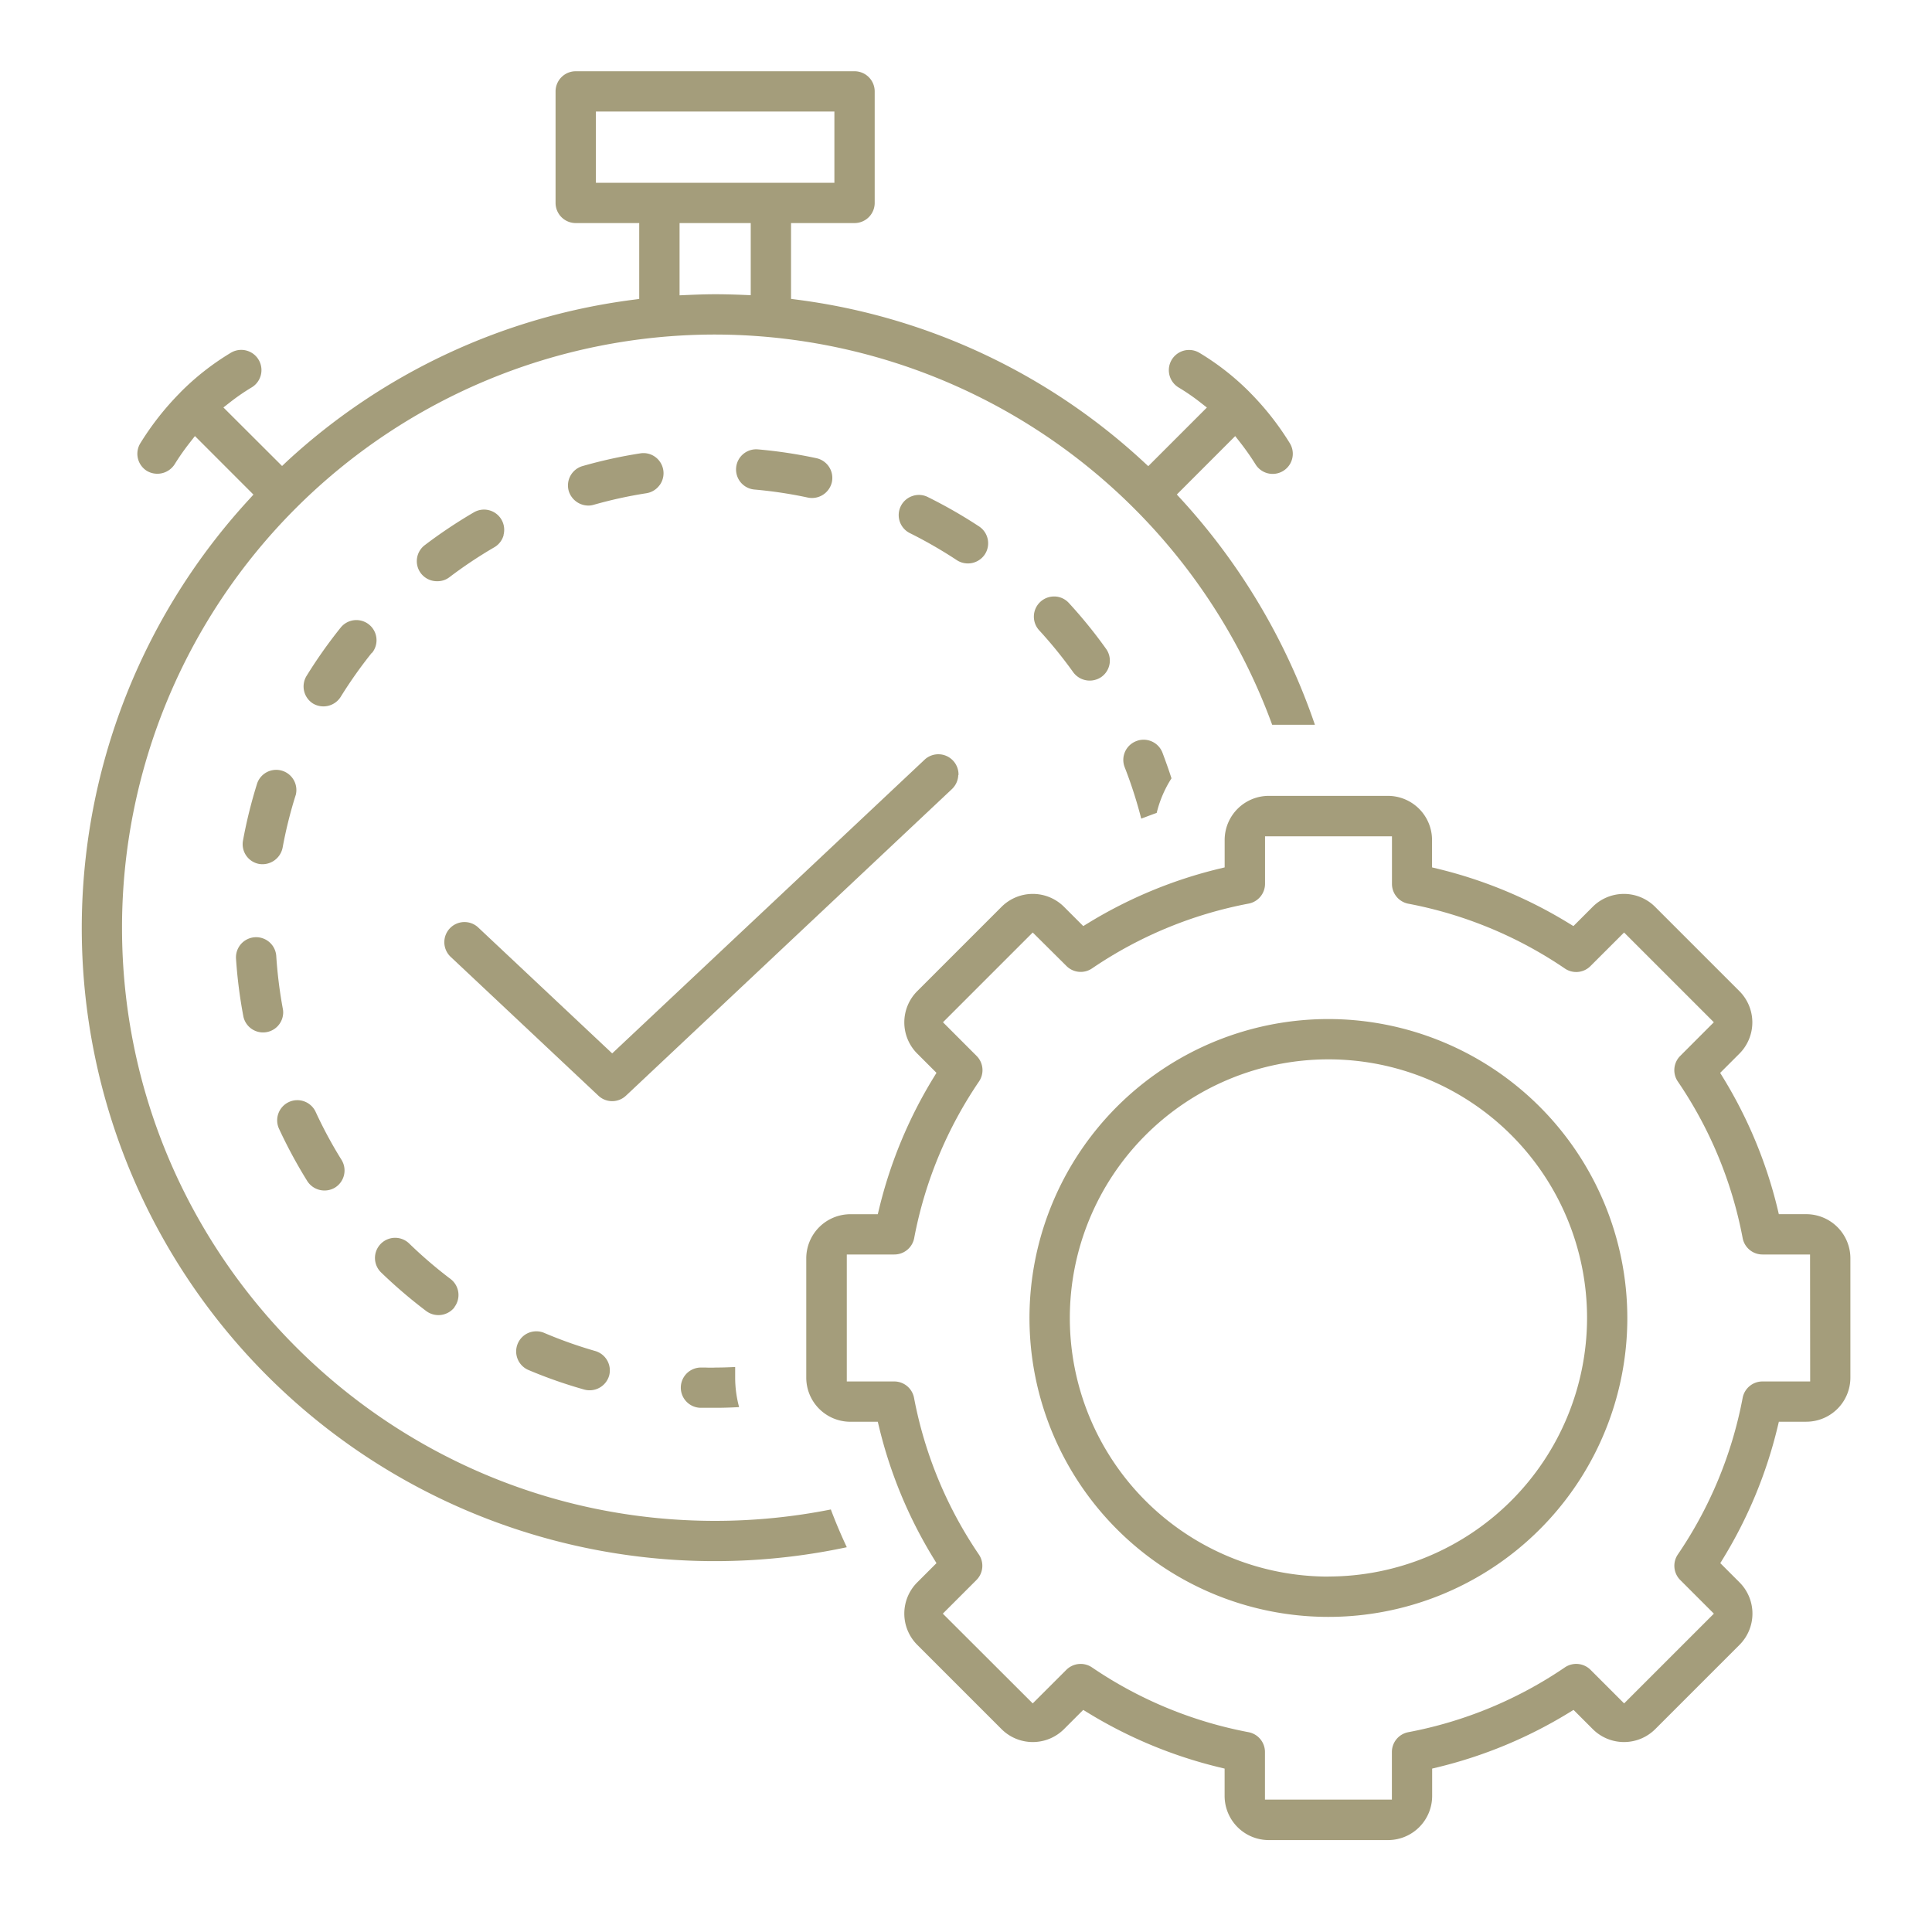
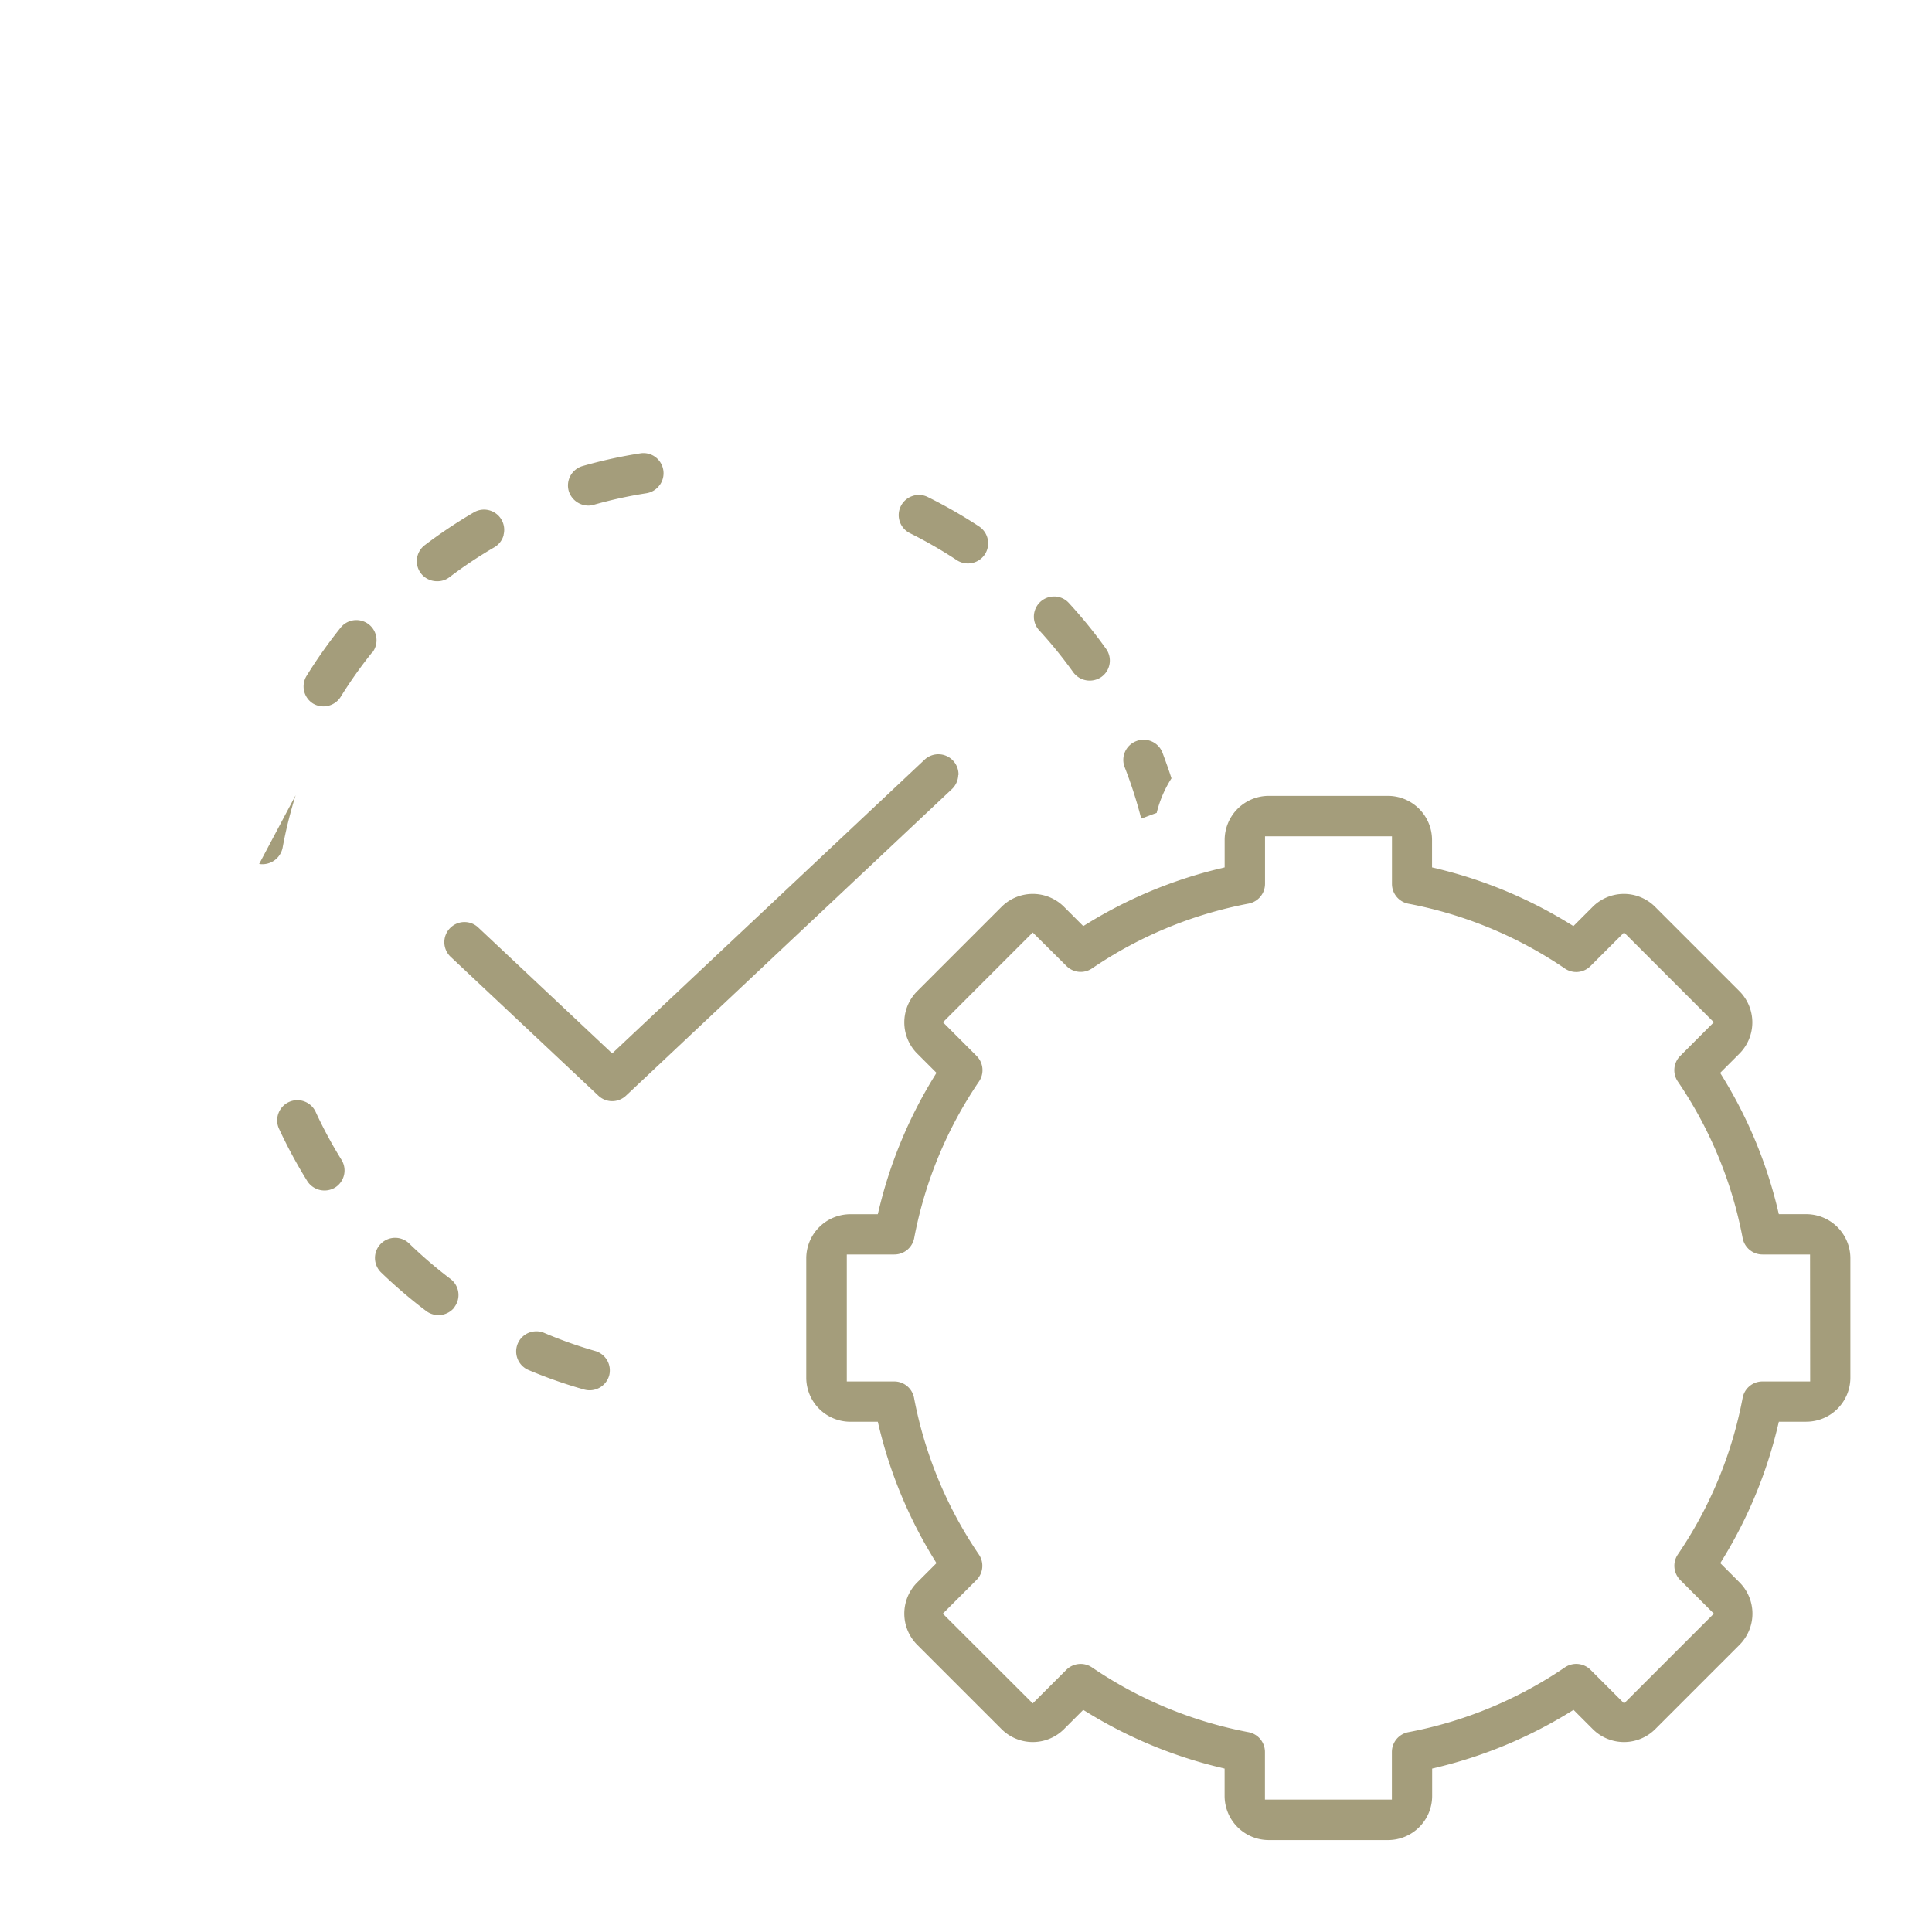
<svg xmlns="http://www.w3.org/2000/svg" id="fe7b0013-ed82-4c86-b0be-a05591cd2700" data-name="Layer 1" viewBox="0 0 500 500">
  <defs>
    <style>.adb0c5e4-e049-4040-9f85-ece369026fd8{fill:#a49d7b;}</style>
  </defs>
  <title>process</title>
  <path class="adb0c5e4-e049-4040-9f85-ece369026fd8" d="M248,200.57a5.25,5.25,0,0,1-1.64,3.64L162,283.56a5.2,5.2,0,0,1-7.14,0l-38.23-35.93a5.21,5.21,0,0,1,3.41-9h.16a5.14,5.14,0,0,1,3.57,1.41l34.66,32.58,80.84-76,.06-.06a5.22,5.22,0,0,1,8.73,4Z" />
  <path class="adb0c5e4-e049-4040-9f85-ece369026fd8" d="M96.23,168.94a115.93,115.93,0,0,0-8.07,11.42A5.28,5.28,0,0,1,81,182.07h0a5.22,5.22,0,0,1-1.66-7.15,125,125,0,0,1,8.82-12.49,5.21,5.21,0,1,1,8.14,6.52Z" />
-   <path class="adb0c5e4-e049-4040-9f85-ece369026fd8" d="M215.29,124.77a5.28,5.28,0,0,1-6.22,4,112.8,112.8,0,0,0-13.83-2.08,5.21,5.21,0,0,1-4.73-5.66,5.21,5.21,0,0,1,5.65-4.73,122.75,122.75,0,0,1,15.13,2.28A5.22,5.22,0,0,1,215.29,124.77Z" />
-   <path class="adb0c5e4-e049-4040-9f85-ece369026fd8" d="M73.29,262A5.21,5.21,0,0,1,63,263.14,126.57,126.57,0,0,1,61.07,248v-.1a5.22,5.22,0,0,1,10.42-.57,117,117,0,0,0,1.73,13.88A4.89,4.89,0,0,1,73.29,262Z" />
  <path class="adb0c5e4-e049-4040-9f85-ece369026fd8" d="M303.18,201.43a29.47,29.47,0,0,0-3.83,8.95c-1.35.47-2.68,1-4,1.48a114.43,114.43,0,0,0-4.28-13.3,5.2,5.2,0,0,1,3-6.76,5,5,0,0,1,1.89-.36,5.22,5.22,0,0,1,4.87,3.31C301.62,196.86,302.43,199.1,303.18,201.43Z" />
  <path class="adb0c5e4-e049-4040-9f85-ece369026fd8" d="M254.87,143.48a5.27,5.27,0,0,1-7.23,1.5,116.07,116.07,0,0,0-12.15-7,5.21,5.21,0,0,1,.64-9.61,5.12,5.12,0,0,1,4,.27,125.39,125.39,0,0,1,13.27,7.61A5.23,5.23,0,0,1,254.87,143.48Z" />
  <path class="adb0c5e4-e049-4040-9f85-ece369026fd8" d="M285.06,175.18a5.3,5.3,0,0,1-7.3-1.19,115.23,115.23,0,0,0-8.83-10.88,5.22,5.22,0,0,1,3.84-8.74H273a5.15,5.15,0,0,1,3.62,1.68,123.24,123.24,0,0,1,9.63,11.87A5.2,5.2,0,0,1,285.06,175.18Z" />
-   <path class="adb0c5e4-e049-4040-9f85-ece369026fd8" d="M76.51,205.81a114,114,0,0,0-3.37,13.57,5.32,5.32,0,0,1-6.07,4.21h0a5.19,5.19,0,0,1-4.18-6.07,124,124,0,0,1,3.69-14.86,5.22,5.22,0,0,1,9.94,3.16Z" />
+   <path class="adb0c5e4-e049-4040-9f85-ece369026fd8" d="M76.51,205.81a114,114,0,0,0-3.37,13.57,5.32,5.32,0,0,1-6.07,4.21h0Z" />
  <path class="adb0c5e4-e049-4040-9f85-ece369026fd8" d="M170.69,125.57a5.22,5.22,0,0,1-3.41,2.08,113.75,113.75,0,0,0-13.67,3,4.86,4.86,0,0,1-1.42.19,5.33,5.33,0,0,1-5-3.77,5.22,5.22,0,0,1,3.57-6.45,123.27,123.27,0,0,1,14.94-3.29,5.16,5.16,0,0,1,3.88.93,5.22,5.22,0,0,1,1.14,7.29Z" />
-   <path class="adb0c5e4-e049-4040-9f85-ece369026fd8" d="M191.28,364.16c-2.19.12-4.2.18-6.06.18l-1.21,0c-.88,0-1.76,0-2.7,0a5.21,5.21,0,0,1,.19-10.42h.19l.91,0a26.37,26.37,0,0,0,2.66,0c1.56,0,3.2-.05,5-.14v2.78A29.54,29.54,0,0,0,191.28,364.16Z" />
  <path class="adb0c5e4-e049-4040-9f85-ece369026fd8" d="M157.65,356a5.26,5.26,0,0,1-6.44,3.62,122.25,122.25,0,0,1-14.44-5.06,5.22,5.22,0,0,1,.06-9.64,5.39,5.39,0,0,1,2-.38,5.1,5.1,0,0,1,2,.41A115.07,115.07,0,0,0,154,349.63,5.22,5.22,0,0,1,157.65,356Z" />
  <path class="adb0c5e4-e049-4040-9f85-ece369026fd8" d="M86.73,307.33a5.29,5.29,0,0,1-7.21-1.67,126.87,126.87,0,0,1-7.26-13.43,5.22,5.22,0,1,1,9.47-4.39,113.33,113.33,0,0,0,6.65,12.32A5.22,5.22,0,0,1,86.73,307.33Z" />
  <path class="adb0c5e4-e049-4040-9f85-ece369026fd8" d="M117.64,338.3a5.28,5.28,0,0,1-7.33,1,127.64,127.64,0,0,1-11.61-9.92,5.22,5.22,0,1,1,7.26-7.5A115.62,115.62,0,0,0,116.6,331a5.2,5.2,0,0,1,1,7.28Z" />
  <path class="adb0c5e4-e049-4040-9f85-ece369026fd8" d="M130.34,138.48a5.18,5.18,0,0,1-2.44,3.17,114.93,114.93,0,0,0-11.64,7.77,5.07,5.07,0,0,1-3.13,1h-.07a5.23,5.23,0,0,1-4.14-2.06,5.2,5.2,0,0,1,1-7.27,126.61,126.61,0,0,1,12.74-8.51,5.22,5.22,0,0,1,7.65,5.87Z" />
-   <path class="adb0c5e4-e049-4040-9f85-ece369026fd8" d="M305.86,129.39l-1.3-1.41,15.11-15.12,1.4,1.79a66.45,66.45,0,0,1,3.86,5.52,5.21,5.21,0,1,0,8.87-5.47,72.67,72.67,0,0,0-10.2-13l-.13-.14a66.61,66.61,0,0,0-13.08-10.26,5.21,5.21,0,1,0-5.33,9,54.13,54.13,0,0,1,5.5,3.78l1.78,1.39-15.17,15.17-1.41-1.3a162.59,162.59,0,0,0-89.3-41.76l-1.74-.23V57.73h16.43a5.22,5.22,0,0,0,5.22-5.22V23.65a5.22,5.22,0,0,0-5.22-5.21H149a5.22,5.22,0,0,0-5.22,5.21V52.51A5.22,5.22,0,0,0,149,57.73h16.43V77.37l-1.74.23a162.63,162.63,0,0,0-89.32,41.7L73,120.6,57.82,105.45l1.78-1.39a54.13,54.13,0,0,1,5.5-3.78,5.21,5.21,0,0,0-5.33-9,67,67,0,0,0-13.06,10.23l-.13.15a73.23,73.23,0,0,0-10.23,13A5.22,5.22,0,0,0,38,121.86h0a5.32,5.32,0,0,0,7.2-1.71,62.57,62.57,0,0,1,3.85-5.51l1.4-1.79L65.59,128l-1.29,1.42a163.82,163.82,0,0,0,154.85,271c-1.5-3.2-2.89-6.47-4.13-9.77a153.66,153.66,0,0,1-29.94,2.95h0c-84.64,0-153.49-68.85-153.5-153.48A153.5,153.5,0,0,1,185,86.58h0a153.74,153.74,0,0,1,144.24,101h11.06A165.46,165.46,0,0,0,305.86,129.39ZM154.22,47.3V28.87h61.72V47.3Zm40.07,29.1-2.08-.09c-2.5-.1-4.83-.16-7.13-.16-2.56,0-5,.1-7.13.19l-2.08.09V57.73h18.42Z" />
  <path class="adb0c5e4-e049-4040-9f85-ece369026fd8" d="M467.47,314.23h-7.11L460,312.7A118,118,0,0,0,446,279l-.82-1.34,5-5a11.45,11.45,0,0,0,0-16.13l-21.86-21.86a11.43,11.43,0,0,0-16.12,0l-5,5-1.34-.82a117.88,117.88,0,0,0-33.72-14l-1.53-.37v-7.11a11.43,11.43,0,0,0-11.4-11.4H328.33a11.43,11.43,0,0,0-11.39,11.4v7.11l-1.53.37a118,118,0,0,0-33.72,14l-1.34.82-5-5a11.44,11.44,0,0,0-16.13,0l-21.86,21.86a11.43,11.43,0,0,0,0,16.12l5,5-.82,1.34a118,118,0,0,0-14,33.72l-.37,1.53h-7.11a11.43,11.43,0,0,0-11.4,11.4v30.92a11.42,11.42,0,0,0,11.4,11.39h7.11l.37,1.53a117.76,117.76,0,0,0,14,33.72l.82,1.34-5,5a11.43,11.43,0,0,0,0,16.12l21.86,21.86a11.44,11.44,0,0,0,16.12,0l5-5,1.34.82a118.3,118.3,0,0,0,33.72,14l1.53.37v7.1a11.43,11.43,0,0,0,11.4,11.4h30.92a11.42,11.42,0,0,0,11.39-11.4v-7.1l1.53-.37a118.19,118.19,0,0,0,33.72-14l1.34-.82,5,5a11.44,11.44,0,0,0,16.12,0l21.86-21.86a11.44,11.44,0,0,0,0-16.12l-5-5,.82-1.34A117.88,117.88,0,0,0,460,369.47l.37-1.53h7.11a11.42,11.42,0,0,0,11.4-11.39V325.63A11.43,11.43,0,0,0,467.47,314.23Zm1,43.29H456.12a5.22,5.22,0,0,0-5.12,4.23,107.43,107.43,0,0,1-16.78,40.55,5.21,5.21,0,0,0,.63,6.61l8.7,8.7-23.23,23.23-8.7-8.7a5.24,5.24,0,0,0-6.62-.63,107.39,107.39,0,0,1-40.54,16.78,5.22,5.22,0,0,0-4.24,5.12v12.32H327.37V453.41a5.22,5.22,0,0,0-4.24-5.12,107.45,107.45,0,0,1-40.54-16.78,5.24,5.24,0,0,0-6.61.63l-8.71,8.7L244,417.61l8.7-8.7a5.21,5.21,0,0,0,.63-6.61,107.66,107.66,0,0,1-16.78-40.55,5.22,5.22,0,0,0-5.12-4.23H219.15V324.66h12.32a5.22,5.22,0,0,0,5.12-4.24,107.61,107.61,0,0,1,16.78-40.54,5.21,5.21,0,0,0-.63-6.61l-8.7-8.71,23.23-23.23L276,250a5.21,5.21,0,0,0,6.61.63,107.61,107.61,0,0,1,40.54-16.78,5.22,5.22,0,0,0,4.24-5.12V216.44h32.85v12.32a5.22,5.22,0,0,0,4.24,5.12A107.66,107.66,0,0,1,405,250.66a5.2,5.2,0,0,0,6.6-.63l8.71-8.7,23.23,23.23-8.7,8.71a5.21,5.21,0,0,0-.63,6.61A107.36,107.36,0,0,1,451,320.43a5.22,5.22,0,0,0,5.12,4.23h12.32Z" />
-   <path class="adb0c5e4-e049-4040-9f85-ece369026fd8" d="M343.8,263.73a77.36,77.36,0,1,0,77.35,77.36A77.44,77.44,0,0,0,343.8,263.73Zm0,144.29a66.93,66.93,0,1,1,66.93-66.93A67,67,0,0,1,343.8,408Z" />
</svg>